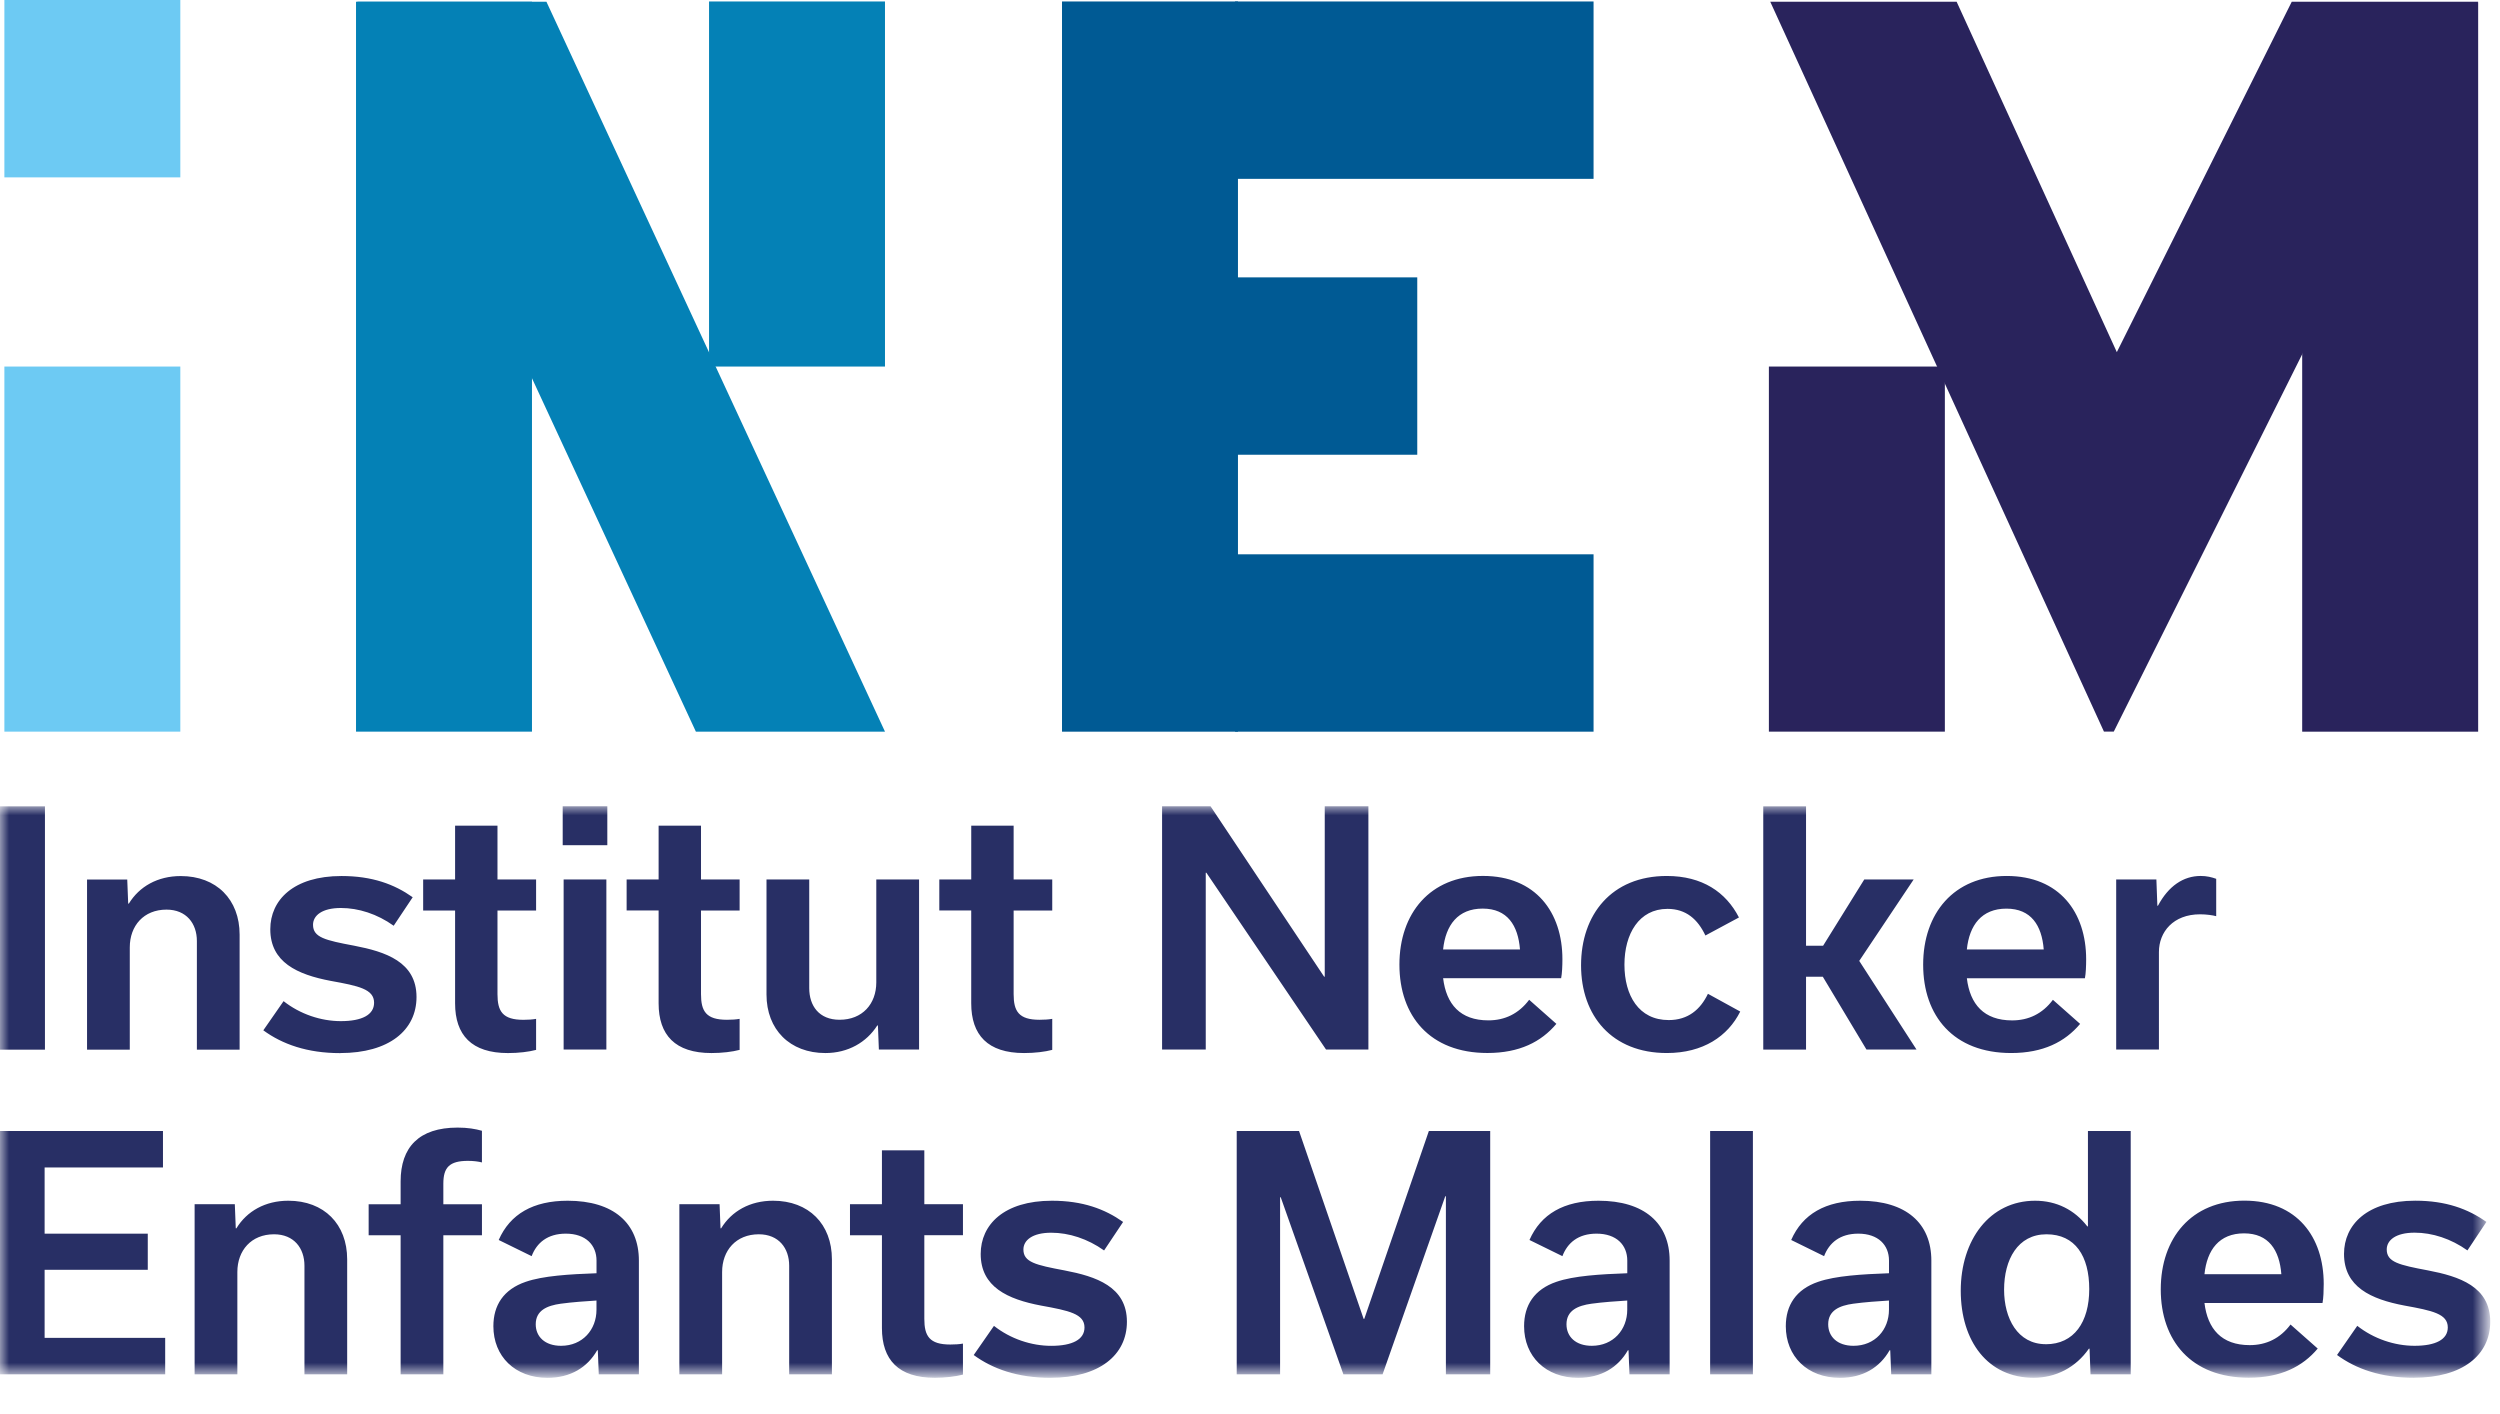
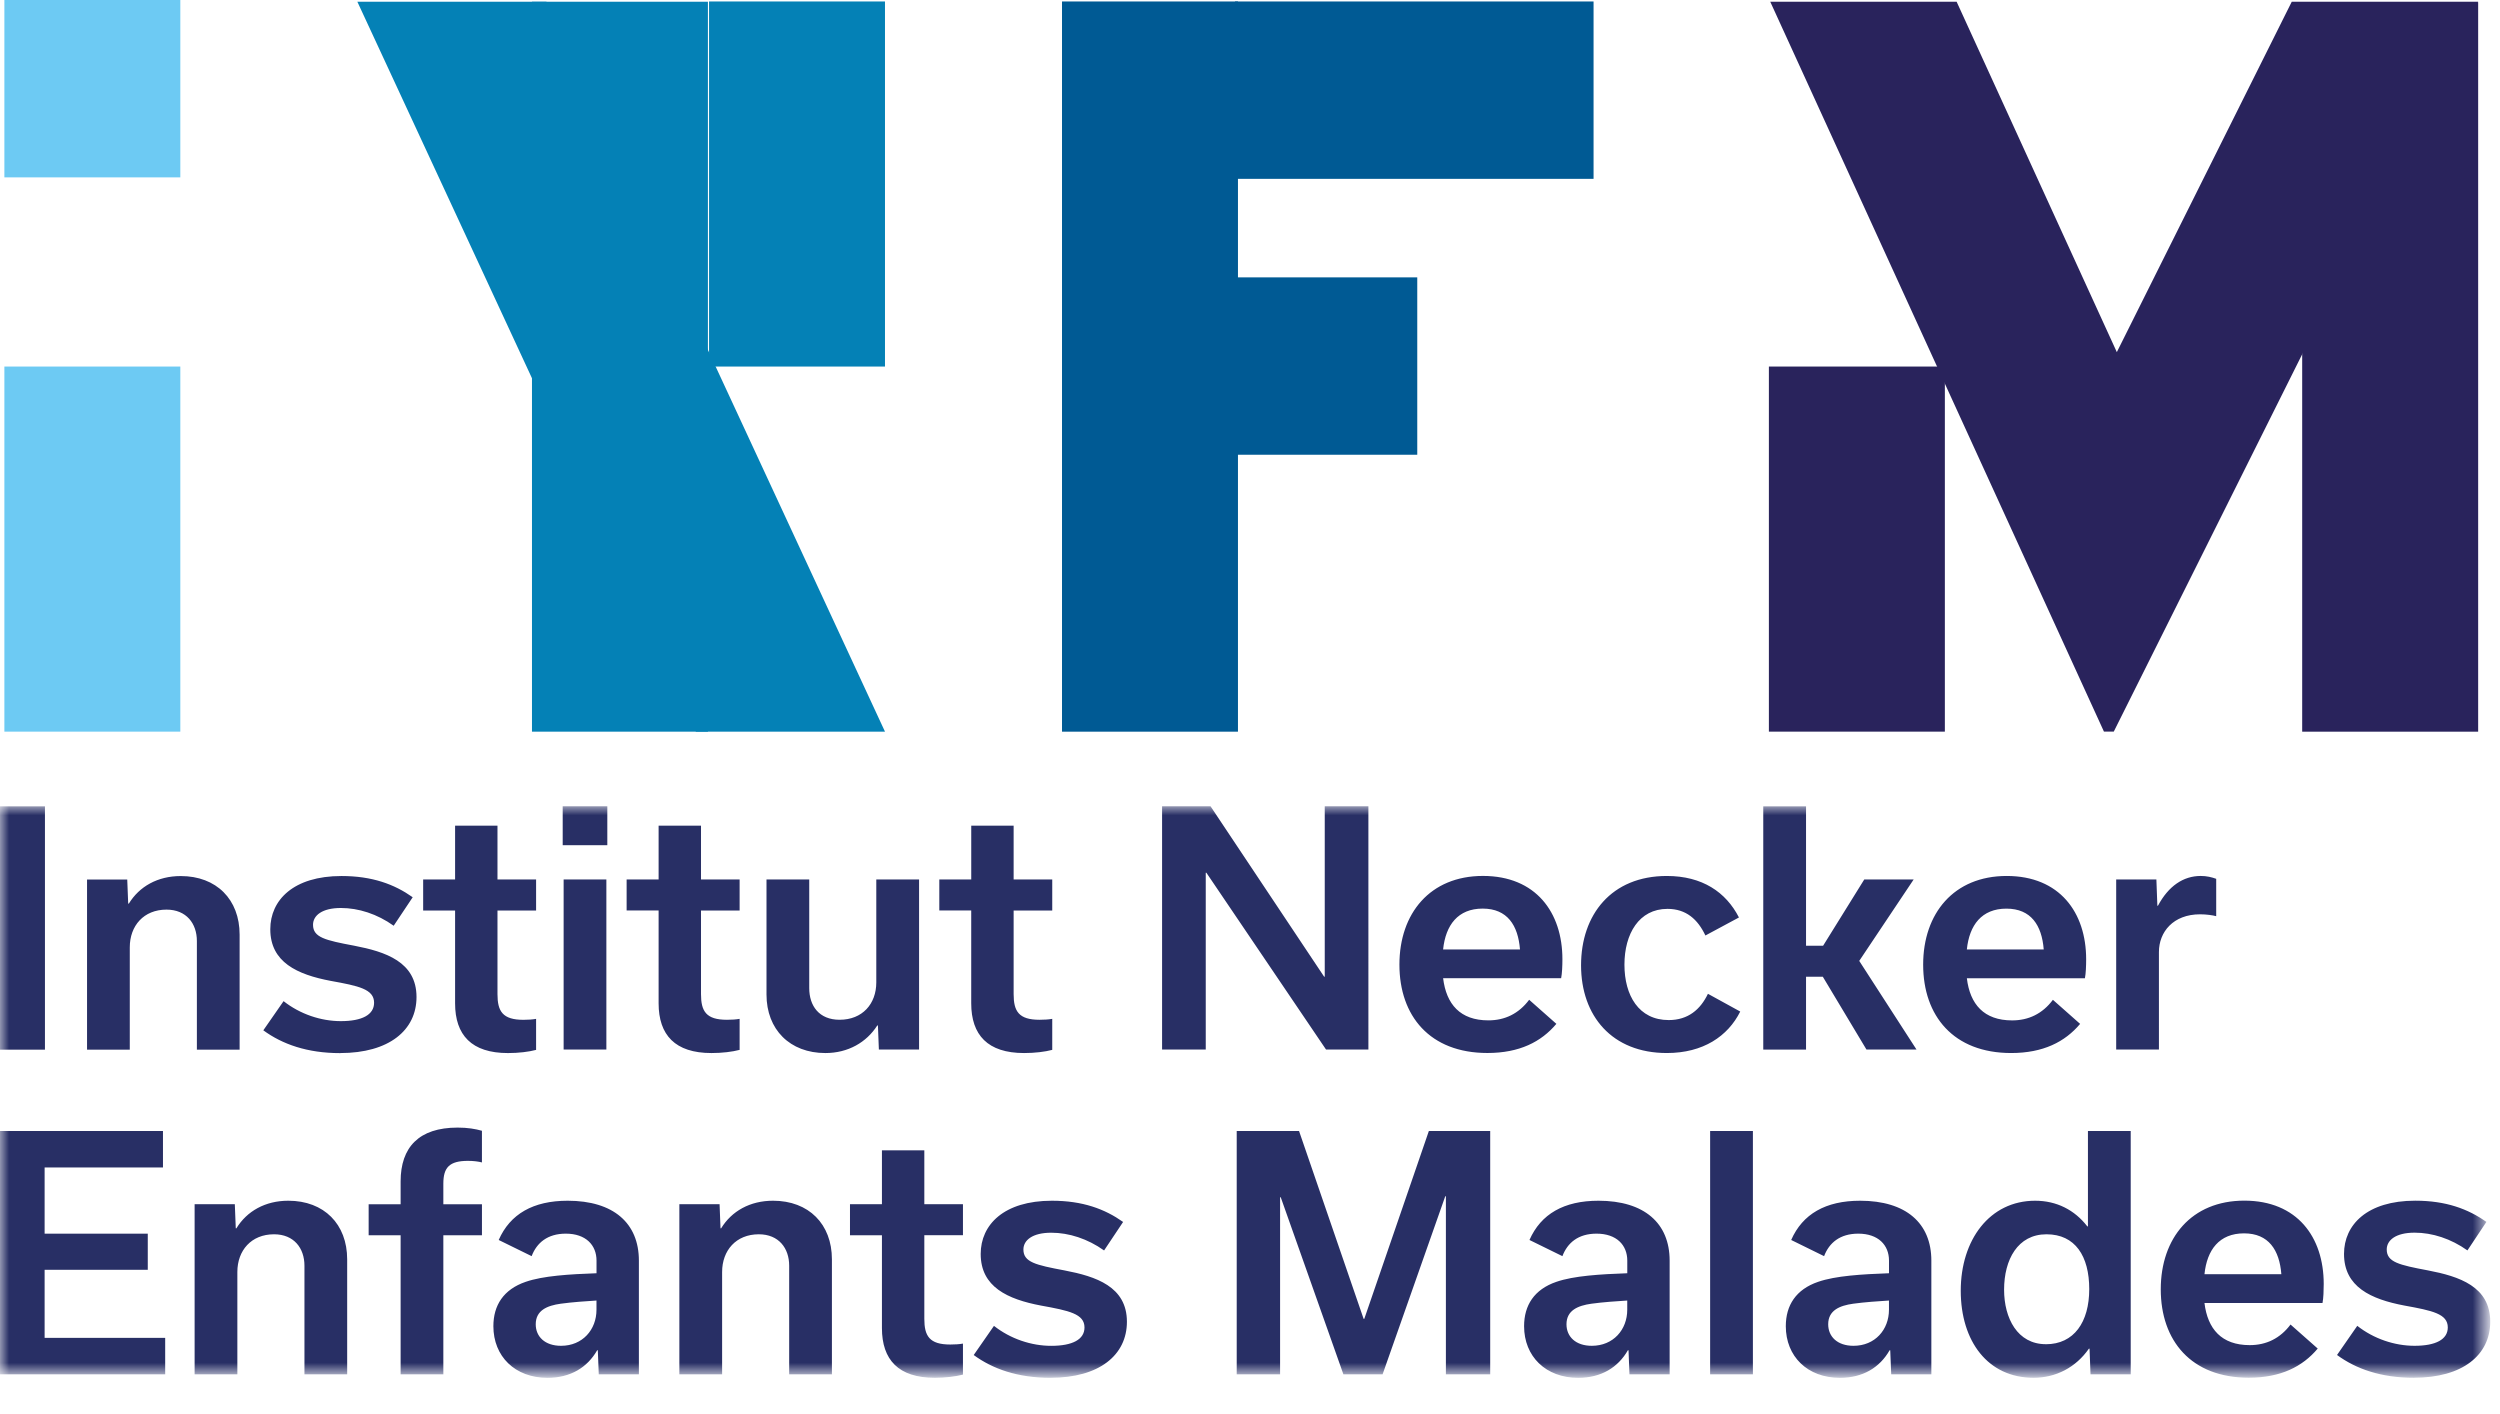
<svg xmlns="http://www.w3.org/2000/svg" version="1.1" id="Calque_1" x="0px" y="0px" width="137px" height="77.5px" viewBox="18.5 18.5 137 77.5" enable-background="new 18.5 18.5 137 77.5" xml:space="preserve">
  <g>
    <g>
      <path fill="#0481B6" d="M66.997,18.581h-9.641v20.006h9.641V18.581z" />
      <path fill="#005A94" d="M86.34,18.581h-9.642v40.015h9.642V18.581z" />
-       <path fill="#0481B6" d="M47.652,18.595H38.01v39.999h9.642V18.595z" />
+       <path fill="#0481B6" d="M47.652,18.595v39.999h9.642V18.595z" />
      <path fill="#6DCAF3" d="M28.381,38.587H18.74v20.007h9.642V38.587z" />
      <path fill="#6DCAF3" d="M28.381,18.5H18.74v9.72h9.642V18.5z" />
      <path fill="#005A94" d="M105.826,18.581H86.181v9.72h19.646V18.581z" />
-       <path fill="#005A94" d="M105.826,48.876H86.181v9.72h19.646V48.876z" />
      <path fill="#005A94" d="M96.166,33.7h-9.985v9.72h9.985V33.7z" />
      <path fill="#0481B6" d="M38.083,18.595h10.361l18.553,39.999H56.634L38.083,18.595z" />
      <path fill="#29235C" d="M125.078,38.587h-9.643v20.007h9.643V38.587z" />
      <path fill="#29235C" d="M154.303,18.62h-9.643v39.976h9.643V18.62z" />
      <path fill="#29235C" d="M144.088,18.595l-9.586,19.202l-8.779-19.202H115.51l13.662,29.881l4.625,10.117h0.537l5.053-10.117    l14.916-29.881H144.088z" />
      <defs>
        <filter id="Adobe_OpacityMaskFilter" filterUnits="userSpaceOnUse" x="18.5" y="62.682" width="136.465" height="31.323">
          <feColorMatrix type="matrix" values="1 0 0 0 0  0 1 0 0 0  0 0 1 0 0  0 0 0 1 0" />
        </filter>
      </defs>
      <mask maskUnits="userSpaceOnUse" x="18.5" y="62.682" width="136.465" height="31.323" id="mask0_76_58">
        <path fill="#FFFFFF" filter="url(#Adobe_OpacityMaskFilter)" d="M173.457-0.938h-174v113h174V-0.938z" />
      </mask>
      <g mask="url(#mask0_76_58)">
        <path fill="#282F65" d="M150.787,94.001c2.67,0,4.178-1.25,4.178-3.072c0-1.927-1.697-2.483-3.416-2.812     c-1.578-0.297-2.256-0.451-2.256-1.146c0-0.503,0.486-0.921,1.527-0.921c0.971,0,1.994,0.331,2.895,0.973l1.039-1.562     c-1.006-0.713-2.219-1.163-3.9-1.163c-2.635,0-3.902,1.319-3.902,2.917c0,1.807,1.473,2.482,3.312,2.83     c1.525,0.277,2.375,0.451,2.375,1.198c0,0.659-0.66,1.007-1.82,1.007c-1.094,0-2.238-0.383-3.141-1.094l-1.109,1.598     c1.039,0.763,2.41,1.249,4.213,1.249 M144.02,91.086c-0.572,0.764-1.334,1.127-2.236,1.127c-1.543,0-2.307-0.885-2.479-2.309     h6.469c0.051-0.261,0.066-0.695,0.066-1.043c0-2.569-1.455-4.566-4.352-4.566c-2.895,0-4.578,2.049-4.578,4.86     s1.664,4.844,4.822,4.844c1.752,0,2.949-0.608,3.779-1.598l-1.492-1.319V91.086z M139.305,88.326     c0.137-1.337,0.812-2.238,2.168-2.238c1.352,0,1.941,0.92,2.045,2.238H139.305z M130.615,92.162     c-1.561,0-2.291-1.424-2.291-2.986c0-1.648,0.746-3.037,2.324-3.037c1.576,0,2.342,1.198,2.342,3.004     c0,1.807-0.834,3.021-2.375,3.021 M129.939,94.003c1.23,0,2.322-0.573,3.033-1.597h0.035l0.053,1.406h2.203V80.48h-2.344v5.227     h-0.033c-0.695-0.902-1.684-1.407-2.861-1.407c-2.496,0-4.076,2.151-4.076,4.931C125.949,92.008,127.441,94.003,129.939,94.003z      M120.072,92.25c-0.885,0-1.387-0.502-1.387-1.179c0-0.763,0.625-1.024,1.371-1.128c0.623-0.086,1.404-0.139,1.959-0.174v0.503     C122.016,91.367,121.252,92.25,120.072,92.25z M124.338,93.812v-6.231c0-2.048-1.387-3.281-3.902-3.281     c-1.891,0-3.156,0.728-3.779,2.151l1.803,0.886c0.277-0.729,0.869-1.233,1.873-1.233c1.094,0,1.684,0.625,1.684,1.476v0.694     c-1.475,0.053-2.932,0.139-3.885,0.471c-1.213,0.416-1.77,1.285-1.77,2.431c0,1.649,1.18,2.83,2.967,2.83     c1.268,0,2.186-0.573,2.721-1.511h0.035l0.053,1.32h2.203L124.338,93.812z M114.559,80.48h-2.344v13.332h2.344V80.48z      M105.73,92.25c-0.885,0-1.387-0.502-1.387-1.179c0-0.763,0.625-1.024,1.369-1.128c0.625-0.086,1.406-0.139,1.961-0.174v0.503     C107.674,91.367,106.91,92.25,105.73,92.25z M109.996,93.812v-6.231c0-2.048-1.387-3.281-3.9-3.281     c-1.893,0-3.156,0.728-3.781,2.151l1.805,0.886c0.277-0.729,0.865-1.233,1.871-1.233c1.094,0,1.684,0.625,1.684,1.476v0.694     c-1.475,0.053-2.932,0.139-3.887,0.471c-1.213,0.416-1.768,1.285-1.768,2.431c0,1.649,1.18,2.83,2.965,2.83     c1.266,0,2.184-0.573,2.723-1.511h0.035l0.051,1.32h2.203V93.812z M96.801,80.48l-3.539,10.295h-0.035L89.688,80.48h-3.416     v13.332h2.377v-9.703h0.035l3.434,9.703h2.148l3.434-9.757h0.035v9.757h2.428V80.48h-3.363H96.801z M76.076,94.003     c2.67,0,4.179-1.249,4.179-3.072c0-1.927-1.699-2.483-3.417-2.812c-1.579-0.296-2.255-0.451-2.255-1.146     c0-0.503,0.486-0.92,1.525-0.92c0.971,0,1.994,0.33,2.896,0.972l1.042-1.562c-1.006-0.712-2.22-1.163-3.902-1.163     c-2.635,0-3.902,1.319-3.902,2.917c0,1.807,1.474,2.482,3.313,2.83c1.525,0.277,2.375,0.451,2.375,1.198     c0,0.66-0.66,1.007-1.821,1.007c-1.093,0-2.236-0.382-3.14-1.094l-1.11,1.598c1.042,0.763,2.41,1.249,4.214,1.249 M65.079,86.193     h1.751v5.085c0,1.735,0.901,2.725,2.896,2.725c0.589,0,1.145-0.07,1.544-0.174v-1.7c-0.19,0.035-0.434,0.051-0.695,0.051     c-1.145,0-1.422-0.469-1.422-1.406V86.19h2.117v-1.7h-2.117v-2.95H66.83v2.95h-1.751v1.7V86.193z M55.731,93.812h2.341v-5.606     c0-1.182,0.763-2.067,2.011-2.067c1.093,0,1.664,0.764,1.664,1.72v5.954h2.342v-6.302c0-1.927-1.265-3.211-3.226-3.211     c-1.267,0-2.271,0.573-2.844,1.511h-0.035l-0.051-1.32h-2.204v9.322H55.731z M49.245,92.25c-0.884,0-1.387-0.502-1.387-1.179     c0-0.763,0.624-1.024,1.37-1.128c0.625-0.086,1.406-0.139,1.959-0.174v0.503C51.188,91.367,50.425,92.25,49.245,92.25z      M53.511,93.812v-6.231c0-2.048-1.387-3.281-3.902-3.281c-1.891,0-3.156,0.728-3.78,2.151l1.805,0.886     c0.277-0.729,0.868-1.233,1.873-1.233c1.093,0,1.682,0.625,1.682,1.476v0.694c-1.474,0.053-2.931,0.139-3.883,0.471     c-1.213,0.416-1.769,1.285-1.769,2.431c0,1.649,1.18,2.83,2.966,2.83c1.265,0,2.185-0.573,2.722-1.511h0.035l0.052,1.32h2.203     L53.511,93.812z M40.453,93.812h2.342v-7.619h2.116v-1.701h-2.116v-1.127c0-0.887,0.329-1.25,1.352-1.25     c0.295,0,0.573,0.035,0.763,0.086v-1.735c-0.364-0.103-0.781-0.174-1.335-0.174c-2.117,0-3.121,1.076-3.121,2.95v1.25h-1.752     v1.701h1.752V93.812z M29.165,93.812h2.342v-5.606c0-1.182,0.762-2.067,2.011-2.067c1.093,0,1.666,0.764,1.666,1.72v5.954h2.341     v-6.302c0-1.927-1.265-3.211-3.226-3.211c-1.265,0-2.271,0.573-2.844,1.511h-0.035l-0.052-1.32h-2.203V93.812z M27.552,93.812     v-1.996h-6.607v-3.732h5.653v-1.979h-5.653v-3.629h6.486V80.48H18.5v13.332H27.552z" />
        <path fill="#282F65" d="M134.467,76.016h2.342V70.67c0-1.095,0.781-2.066,2.256-2.066c0.346,0,0.693,0.051,0.883,0.103v-2.048     c-0.24-0.087-0.52-0.157-0.848-0.157c-0.953,0-1.77,0.554-2.344,1.632h-0.033l-0.053-1.439h-2.203V76.016z M130.998,73.291     c-0.57,0.764-1.334,1.127-2.234,1.127c-1.545,0-2.309-0.885-2.48-2.309h6.469c0.053-0.26,0.068-0.695,0.068-1.041     c0-2.568-1.457-4.565-4.354-4.565c-2.895,0-4.578,2.048-4.578,4.86c0,2.811,1.664,4.843,4.822,4.843     c1.75,0,2.947-0.608,3.779-1.597l-1.492-1.32V73.291z M126.283,70.531c0.137-1.337,0.814-2.238,2.168-2.238     s1.943,0.92,2.045,2.238H126.283z M120.785,76.016h2.74l-3.139-4.859l2.982-4.461h-2.707l-2.254,3.629h-0.936v-7.639h-2.344     v13.332h2.344v-3.992h0.92l2.393,3.992V76.016z M109.842,76.206c1.994,0,3.346-0.921,4.023-2.273l-1.77-0.973     c-0.414,0.867-1.094,1.44-2.148,1.44c-1.648,0-2.428-1.354-2.428-3.037c0-1.685,0.797-3.057,2.357-3.057     c1.023,0,1.662,0.573,2.08,1.459l1.838-0.988c-0.711-1.389-2.012-2.274-3.953-2.274c-3.033,0-4.699,2.118-4.699,4.896     C105.143,74.174,106.84,76.206,109.842,76.206z M102.297,73.289c-0.572,0.764-1.334,1.127-2.234,1.127     c-1.545,0-2.307-0.885-2.48-2.309h6.467c0.053-0.261,0.07-0.695,0.07-1.041c0-2.568-1.457-4.565-4.354-4.565     c-2.895,0-4.578,2.048-4.578,4.86c0,2.811,1.666,4.843,4.822,4.843c1.754,0,2.947-0.608,3.779-1.597l-1.492-1.32V73.289z      M97.582,70.529c0.139-1.337,0.814-2.238,2.168-2.238s1.941,0.92,2.045,2.238H97.582z M91.096,62.682v9.339h-0.035l-6.225-9.339     h-2.654v13.332h2.393v-9.687h0.035l6.556,9.687h2.322V62.682H91.096z M69.973,68.395h1.75v5.087c0,1.735,0.901,2.725,2.896,2.725     c0.589,0,1.145-0.068,1.544-0.174v-1.7c-0.19,0.035-0.434,0.051-0.694,0.051c-1.145,0-1.422-0.469-1.422-1.406v-4.582h2.116     v-1.701h-2.116v-2.95h-2.323v2.95h-1.75V68.395z M68.863,66.693h-2.342v5.642c0,1.182-0.763,2.048-2.011,2.048     c-1.126,0-1.664-0.763-1.664-1.735v-5.954h-2.342v6.302c0,1.927,1.284,3.211,3.227,3.211c1.248,0,2.255-0.589,2.844-1.511h0.035     l0.052,1.32h2.203v-9.322H68.863z M52.839,68.395h1.753v5.087c0,1.735,0.901,2.725,2.895,2.725c0.589,0,1.145-0.068,1.544-0.174     v-1.7c-0.19,0.035-0.434,0.051-0.694,0.051c-1.145,0-1.422-0.469-1.422-1.406v-4.582h2.116v-1.701h-2.116v-2.95h-2.323v2.95     h-1.753V68.395z M51.729,66.693h-2.342v9.322h2.342V66.693z M49.336,64.818h2.445v-2.135h-2.445V64.818z M41.689,68.396h1.75     v5.087c0,1.735,0.901,2.725,2.896,2.725c0.589,0,1.145-0.068,1.543-0.174v-1.7c-0.19,0.035-0.434,0.052-0.694,0.052     c-1.145,0-1.422-0.47-1.422-1.407v-4.582h2.116v-1.701h-2.116v-2.95h-2.323v2.95h-1.75V68.396z M37.146,76.208     c2.67,0,4.179-1.249,4.179-3.072c0-1.926-1.699-2.482-3.416-2.812c-1.579-0.296-2.255-0.451-2.255-1.146     c0-0.502,0.485-0.92,1.525-0.92c0.971,0,1.994,0.328,2.895,0.973l1.042-1.562c-1.006-0.712-2.22-1.163-3.902-1.163     c-2.635,0-3.902,1.32-3.902,2.917c0,1.807,1.474,2.482,3.313,2.83C38.151,72.529,39,72.703,39,73.45     c0,0.66-0.659,1.008-1.82,1.008c-1.094,0-2.236-0.383-3.14-1.095l-1.11,1.598c1.042,0.764,2.41,1.25,4.214,1.25 M23.27,76.02     h2.342v-5.606c0-1.181,0.763-2.067,2.011-2.067c1.093,0,1.666,0.764,1.666,1.72v5.954h2.342v-6.302     c0-1.926-1.267-3.211-3.227-3.211c-1.267,0-2.271,0.573-2.844,1.511h-0.035l-0.052-1.32H23.27V76.02z M20.963,62.688H18.5V76.02     h2.463V62.688z" />
      </g>
    </g>
  </g>
</svg>